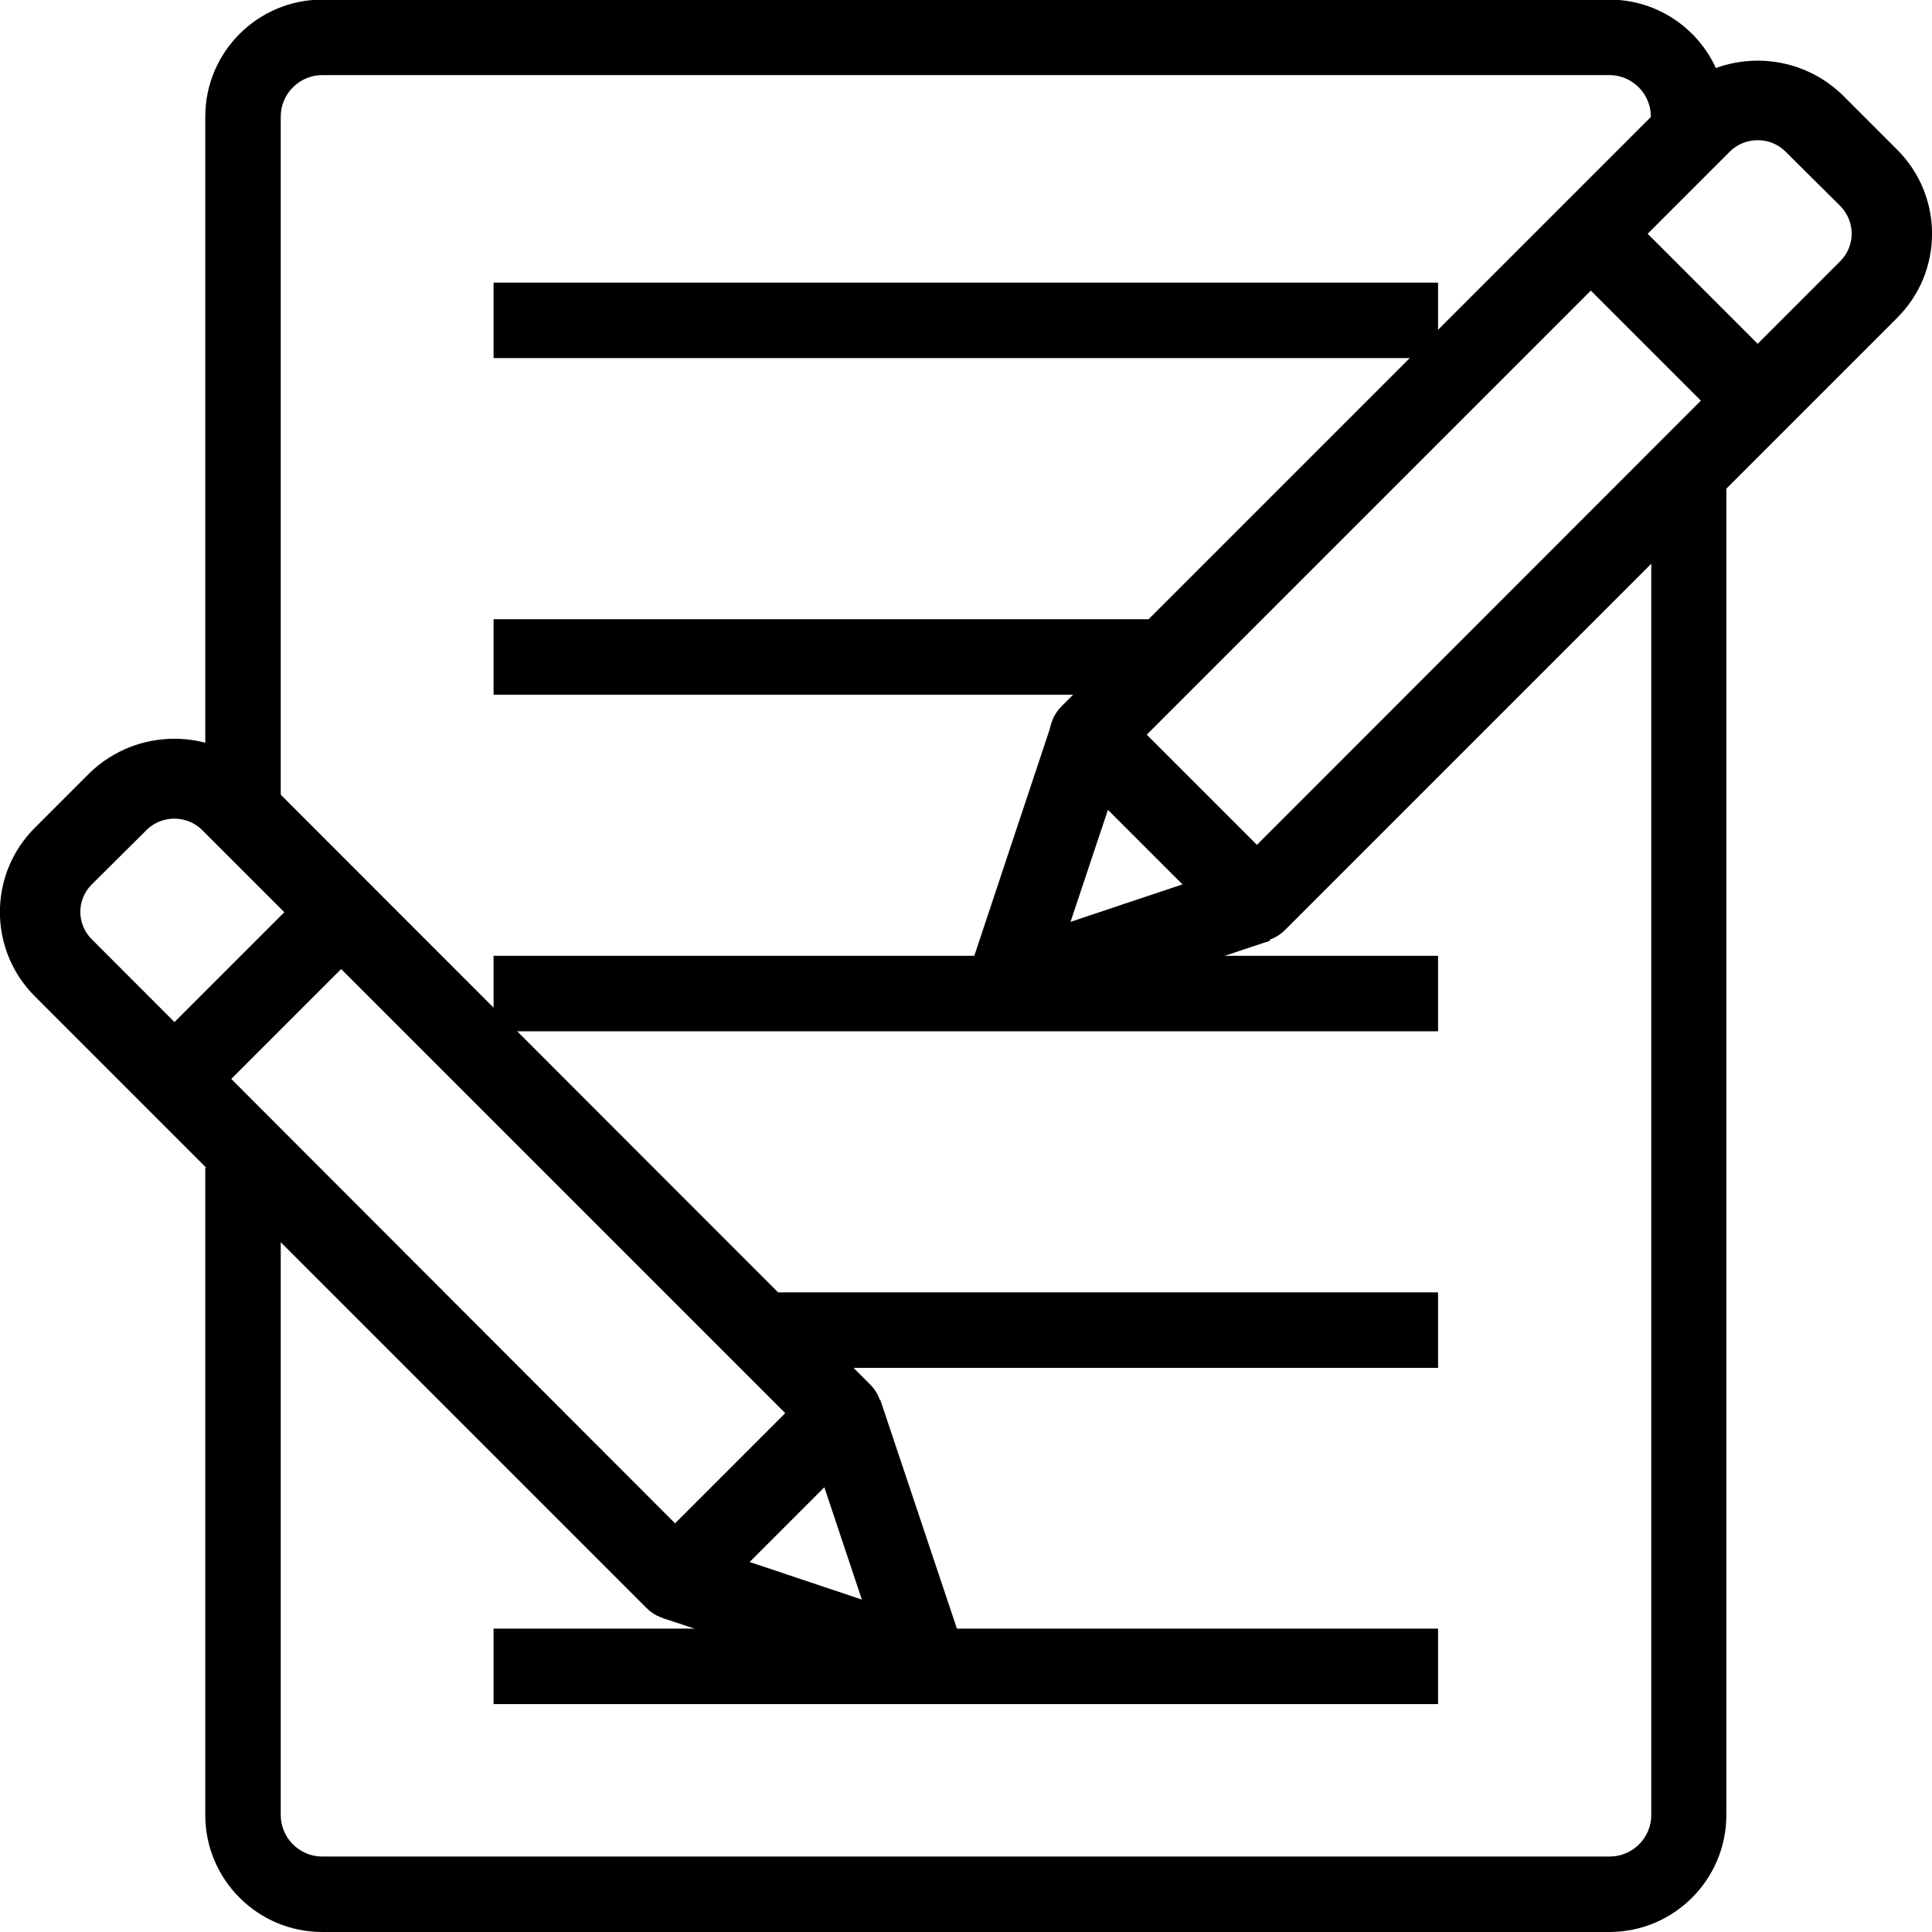
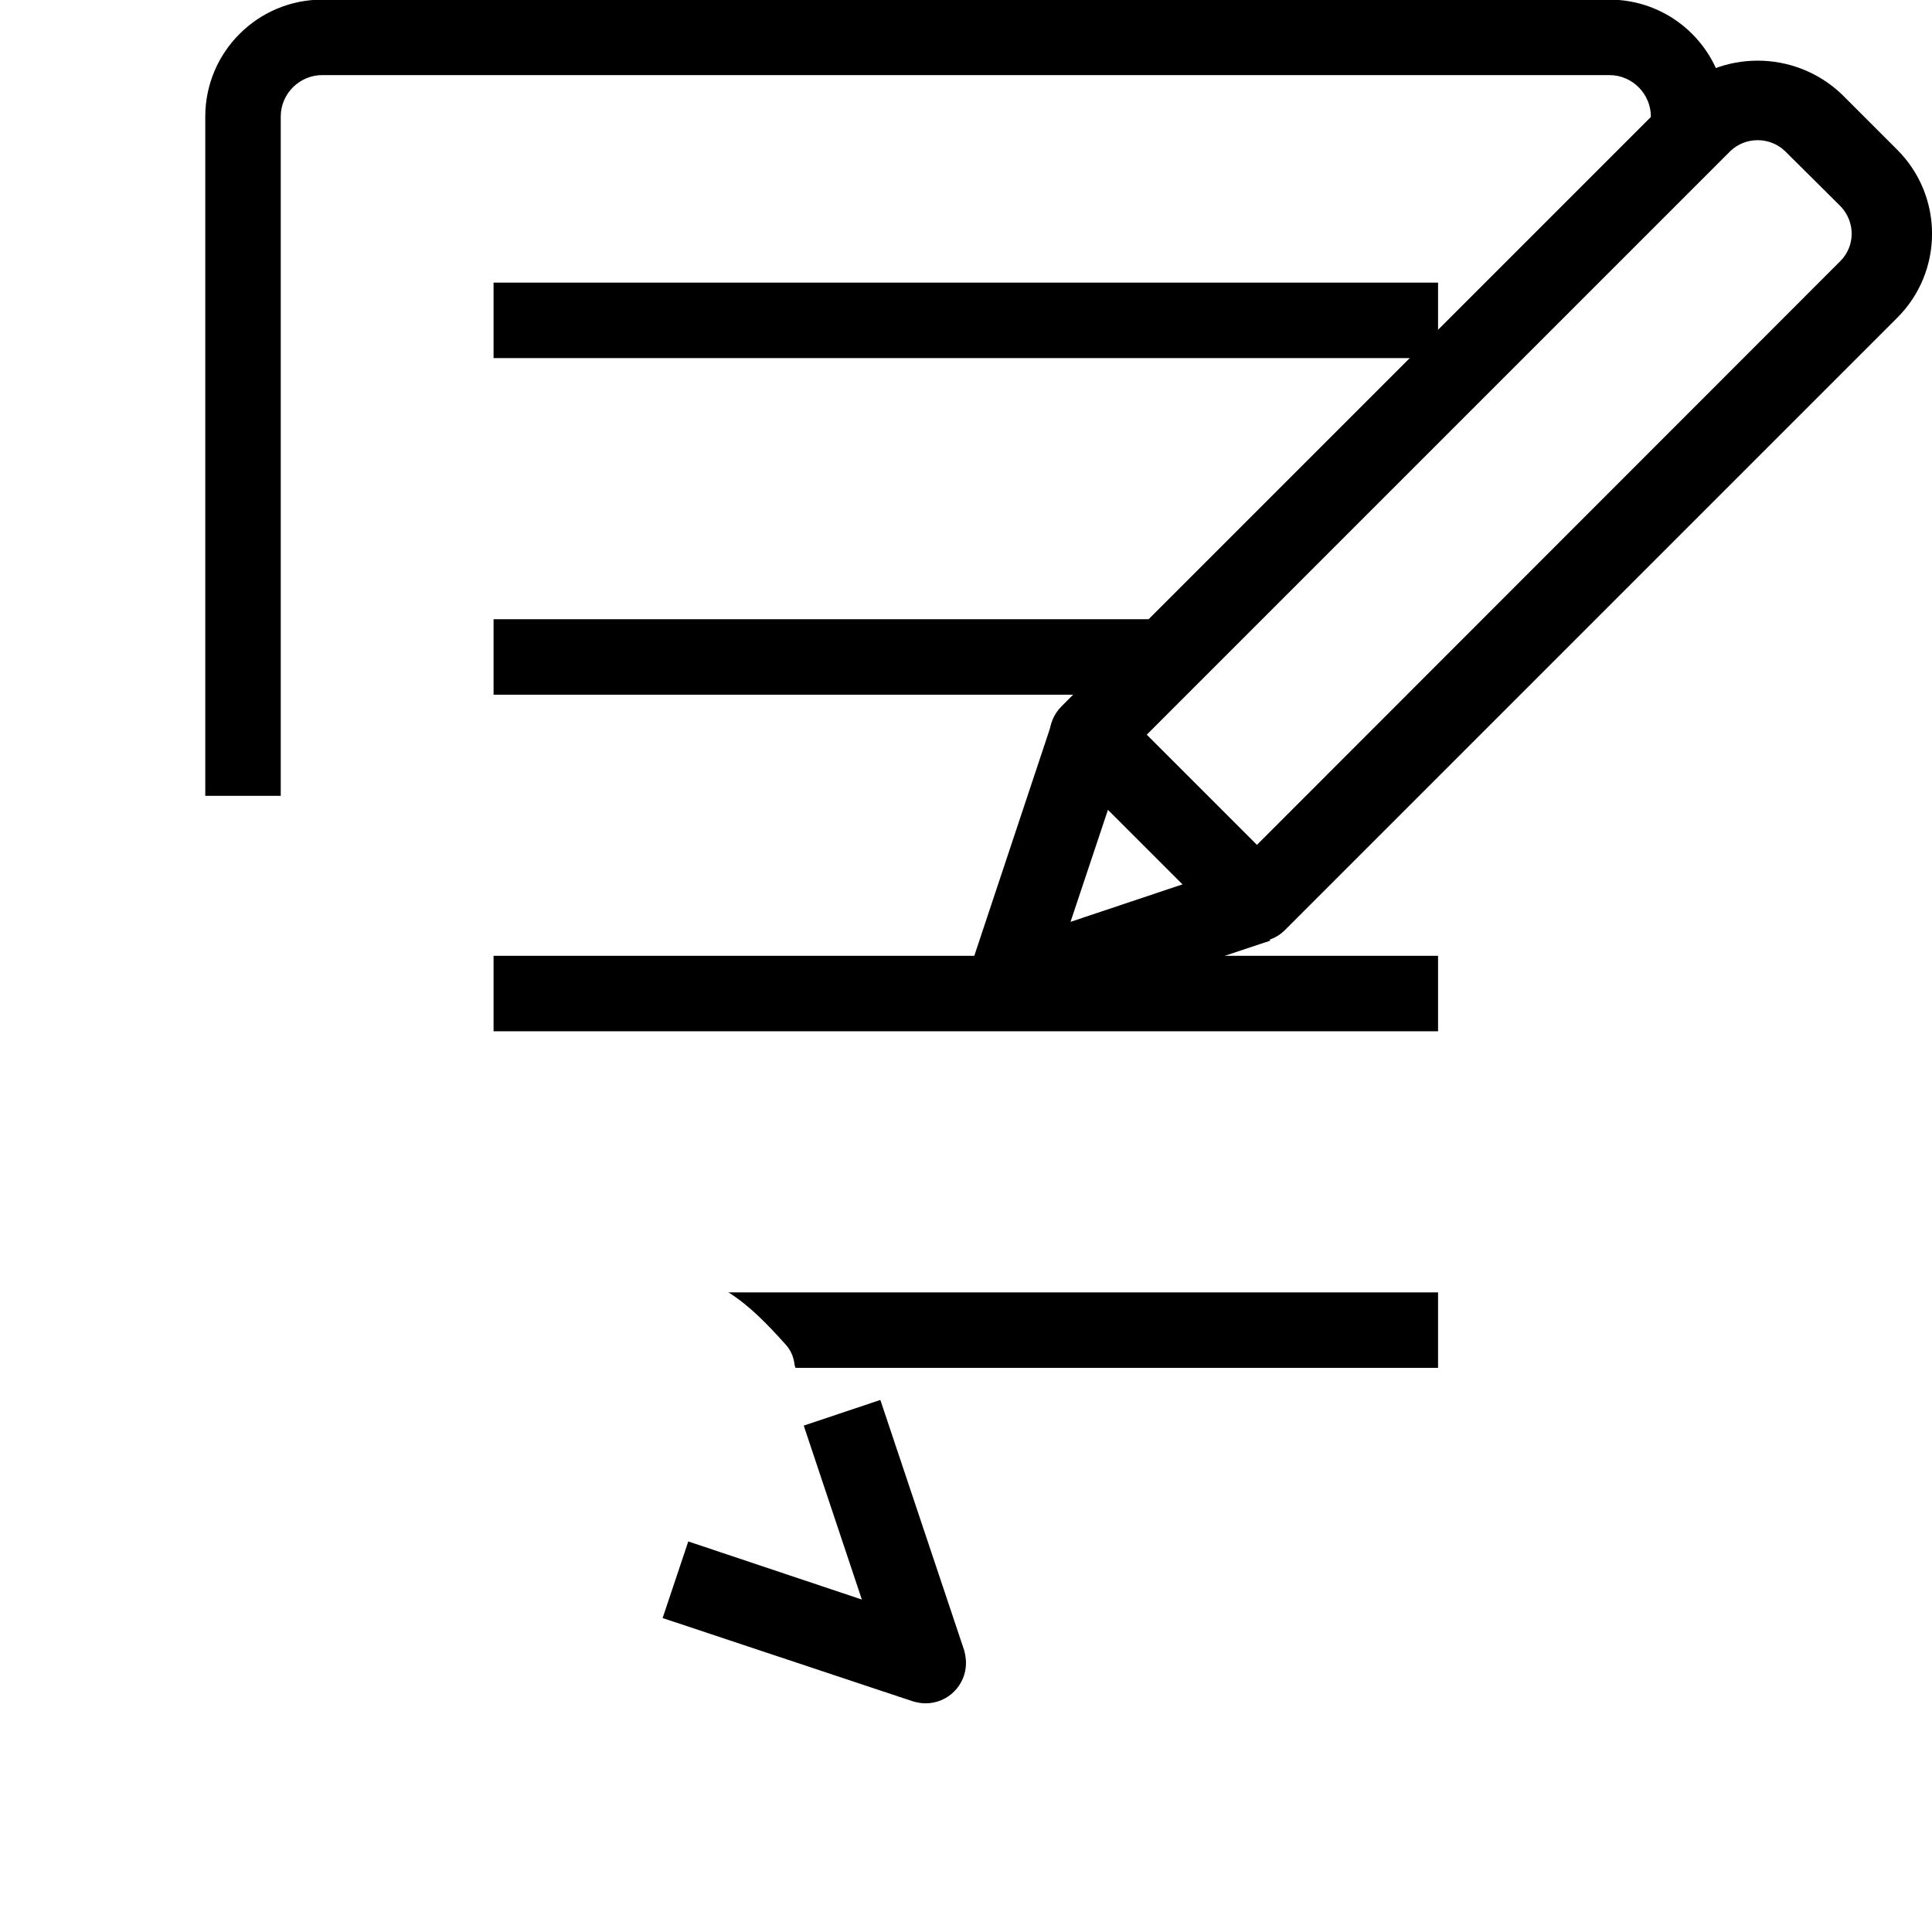
<svg xmlns="http://www.w3.org/2000/svg" version="1.1" id="Layer_1" x="0px" y="0px" viewBox="-49 141 512 512" style="enable-background:new -49 141 512 512;" xml:space="preserve">
  <g>
    <g>
      <g>
        <g>
          <path d="M453.8,180.7L439.1,166c-12.5-11.9-32.1-11.9-44.6,0L232.3,328.2c-4.2,4.2-4.2,10.9,0,15.1l44.2,44.2      c2,2,4.7,3.1,7.5,3.1c2.8,0,5.5-1.1,7.5-3.1l162.2-162.2c0,0,0,0,0,0C466.1,213,466.1,193,453.8,180.7z M438.7,210.2      L284.1,364.9l-29.2-29.2l154.7-154.7c4-3.8,10.4-3.8,14.4,0l14.8,14.7c0,0,0,0,0,0C442.7,199.8,442.7,206.2,438.7,210.2z" />
        </g>
      </g>
      <g>
        <g>
          <path d="M280.7,369.9l-46,15.4l15.4-46.1l-20.3-6.8l-22.1,66.4c-0.4,1.1-0.5,2.2-0.5,3.4c0,5.9,4.8,10.7,10.7,10.7      c1.1,0,2.3-0.2,3.3-0.5l66.4-22.1L280.7,369.9z" />
        </g>
      </g>
      <g>
        <g>
-           <rect x="384" y="193.9" transform="matrix(-0.707 0.707 -0.707 -0.707 832.93 105.261)" width="21.3" height="62.6" />
-         </g>
+           </g>
      </g>
    </g>
    <g>
      <g>
        <g>
-           <path d="M-39.8,405C-39.8,405-39.8,405-39.8,405l162.2,162.2c2,2,4.7,3.1,7.5,3.1c2.8,0,5.5-1.1,7.5-3.1l44.2-44.2      c4.2-4.2,4.2-10.9,0-15.1L19.5,345.7c-12.5-11.9-32.1-11.9-44.6,0l-14.7,14.7C-52.1,372.7-52.1,392.7-39.8,405z M-24.8,375.5      C-24.8,375.5-24.7,375.5-24.8,375.5l14.8-14.7c4-3.8,10.4-3.8,14.4,0l154.7,154.7l-29.2,29.2L-24.7,389.9      C-28.7,385.9-28.7,379.5-24.8,375.5z" />
-         </g>
+           </g>
      </g>
      <g>
        <g>
          <path d="M126.6,569.8l66.4,22.1c1.1,0.3,2.2,0.5,3.3,0.5c5.9,0,10.7-4.8,10.7-10.7c0-1.1-0.2-2.3-0.5-3.4L184.3,512l-20.3,6.8      l15.4,46.1l-46-15.4L126.6,569.8z" />
        </g>
      </g>
      <g>
        <g>
-           <rect x="8.7" y="373.5" transform="matrix(0.707 0.707 -0.707 0.707 291.901 104.891)" width="21.3" height="62.6" />
-         </g>
+           </g>
      </g>
    </g>
    <g>
      <rect x="81.8" y="215.9" width="250.3" height="20" />
    </g>
    <g>
      <path d="M262.5,305.1H81.8v20h167.6C254.1,318.6,259.1,312.4,262.5,305.1z" />
    </g>
    <g>
      <rect x="81.8" y="394.3" width="250.3" height="20" />
    </g>
    <g>
      <path d="M143.9,483.4c5.8,3.6,10.8,8.9,15.2,13.8c1.6,1.7,2.3,3.7,2.5,5.7c0.1,0.2,0.2,0.4,0.2,0.6h170.3v-20H143.9z" />
    </g>
    <g>
-       <rect x="81.8" y="572.6" width="250.3" height="20" />
-     </g>
+       </g>
    <path d="M25.4,171.9c0-6.1,5-11,11-11h341.1c6.1,0,11,5,11,11v3c6.7-2.9,12.9-6.8,19-10.9c-3.5-13.3-15.6-23.1-30-23.1H36.4   c-17.1,0-31,13.9-31,31v180h20V171.9z" />
-     <path d="M388.6,268.9V622c0,6.1-5,11-11,11H36.4c-6.1,0-11-5-11-11V450.4h-20V622c0,17.1,13.9,31,31,31h341.1c17.1,0,31-13.9,31-31   V268.9H388.6z" />
  </g>
</svg>